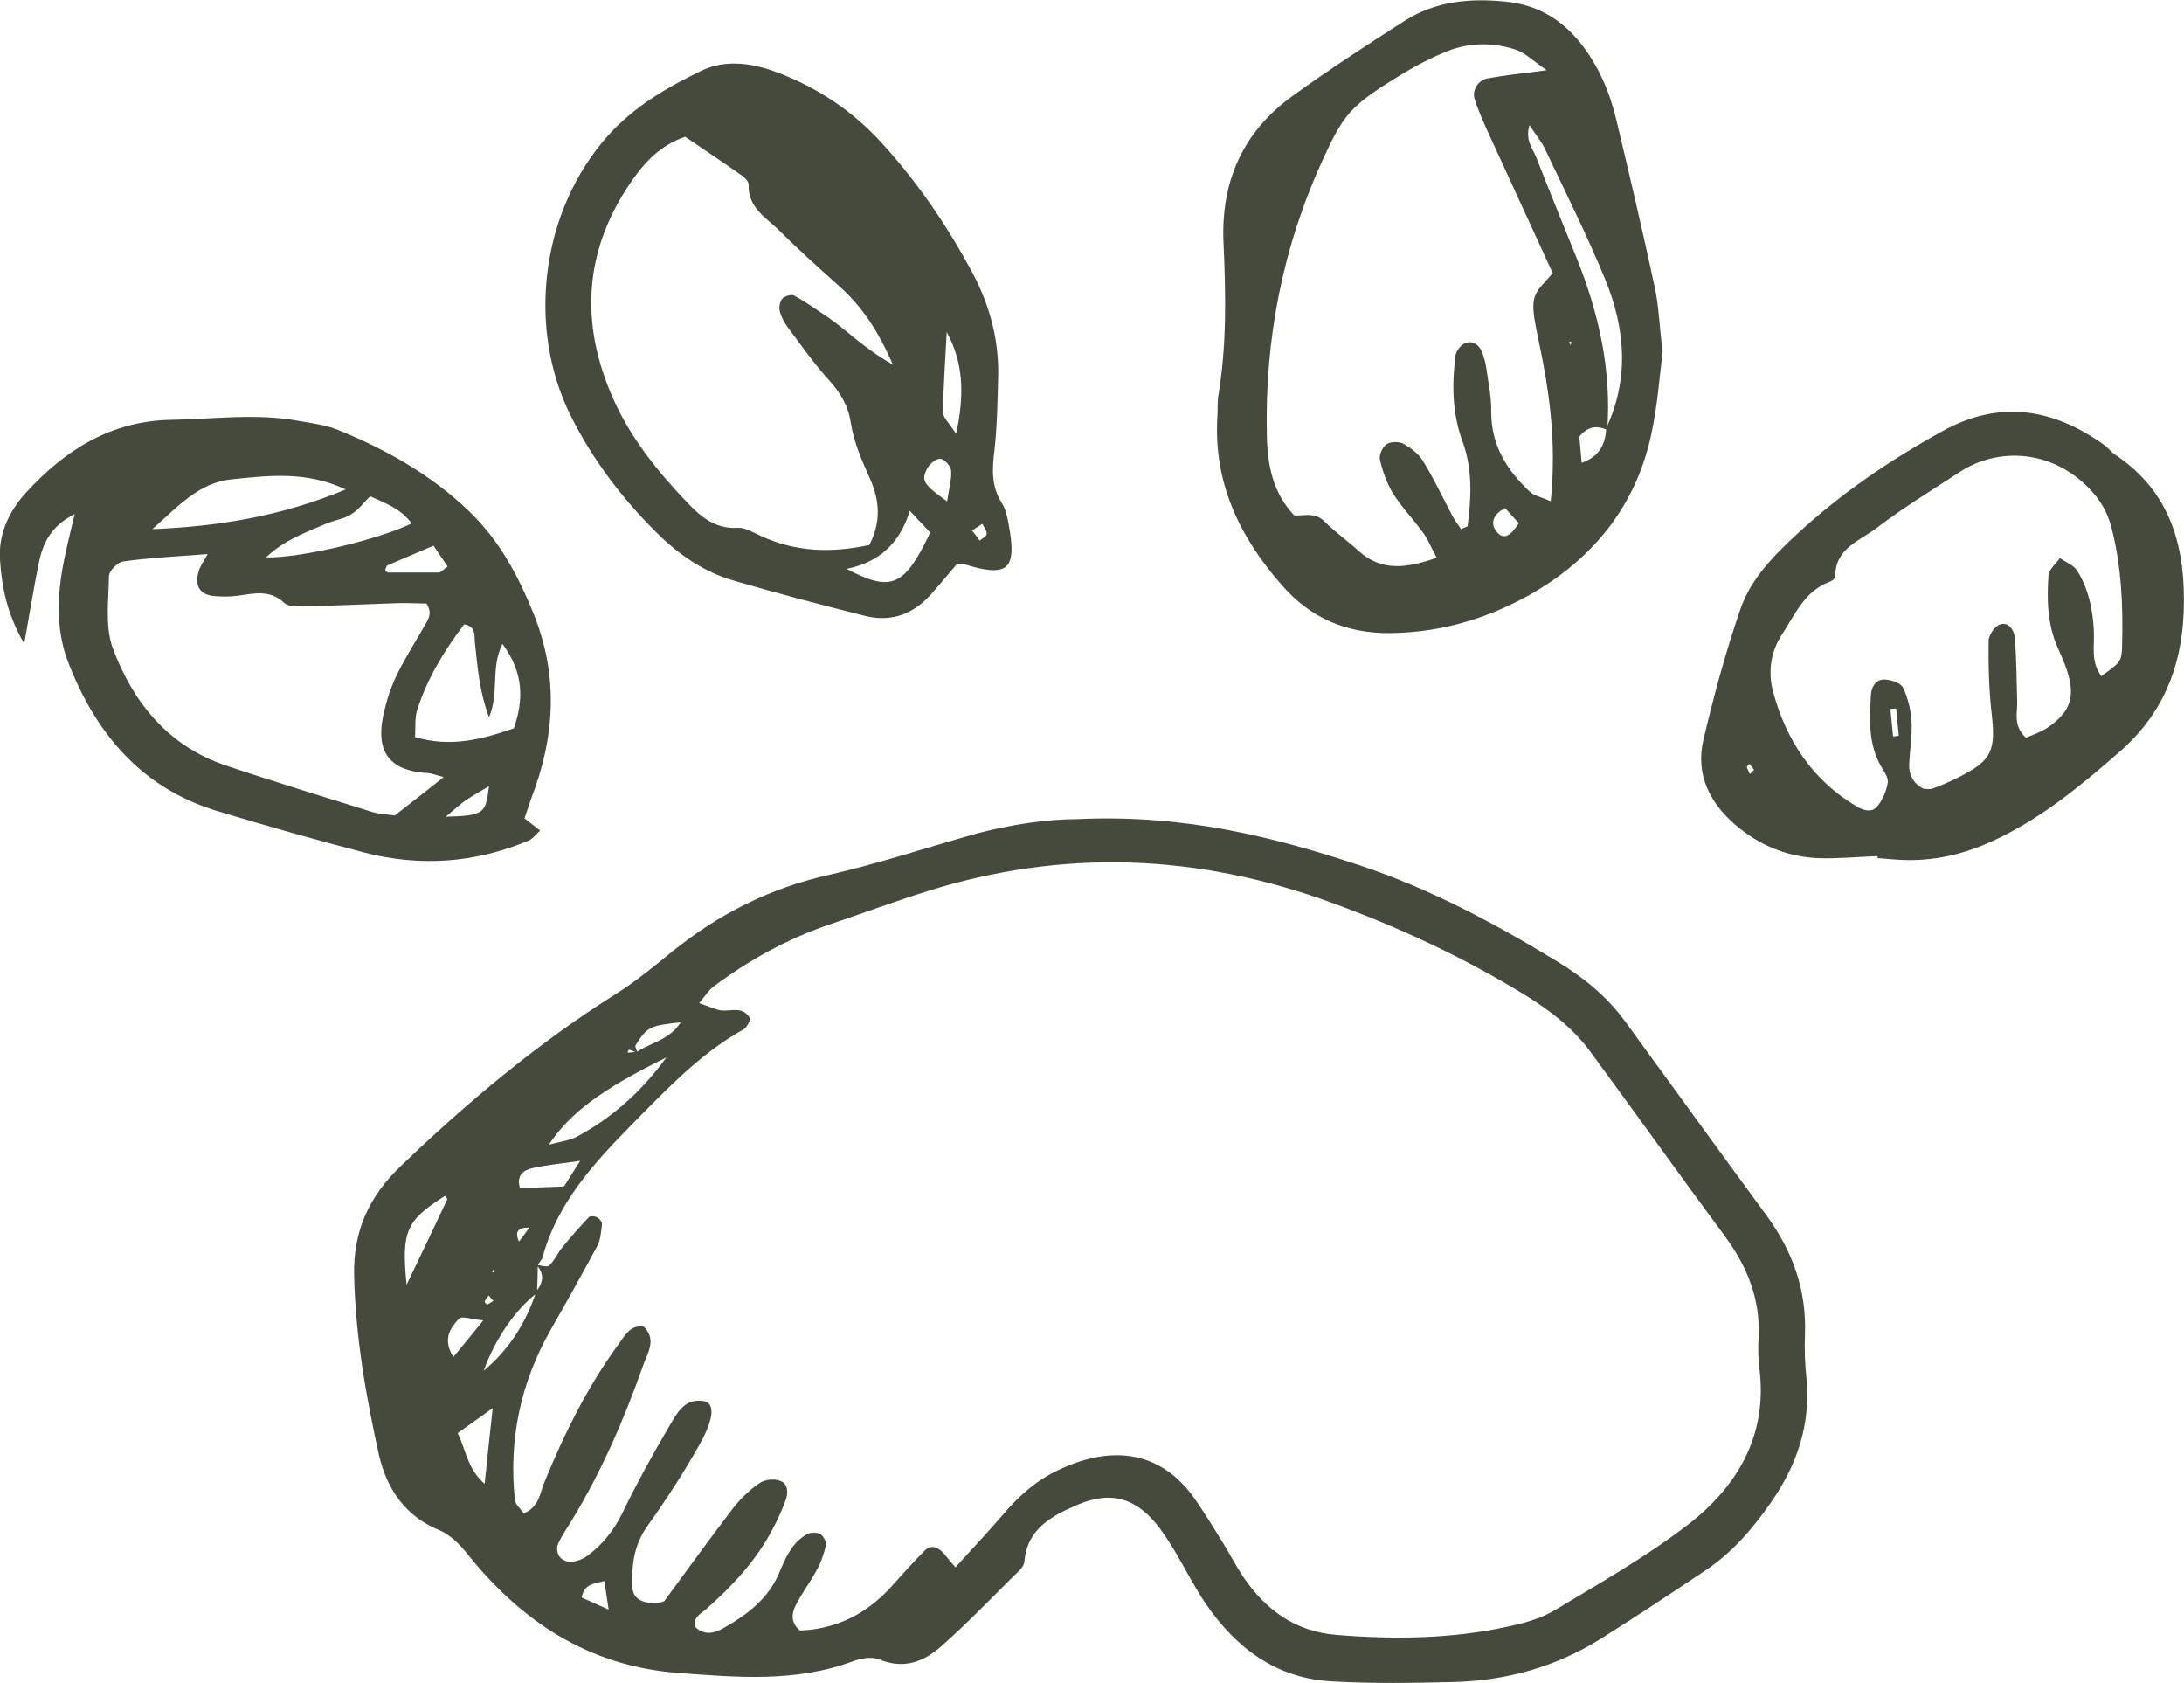
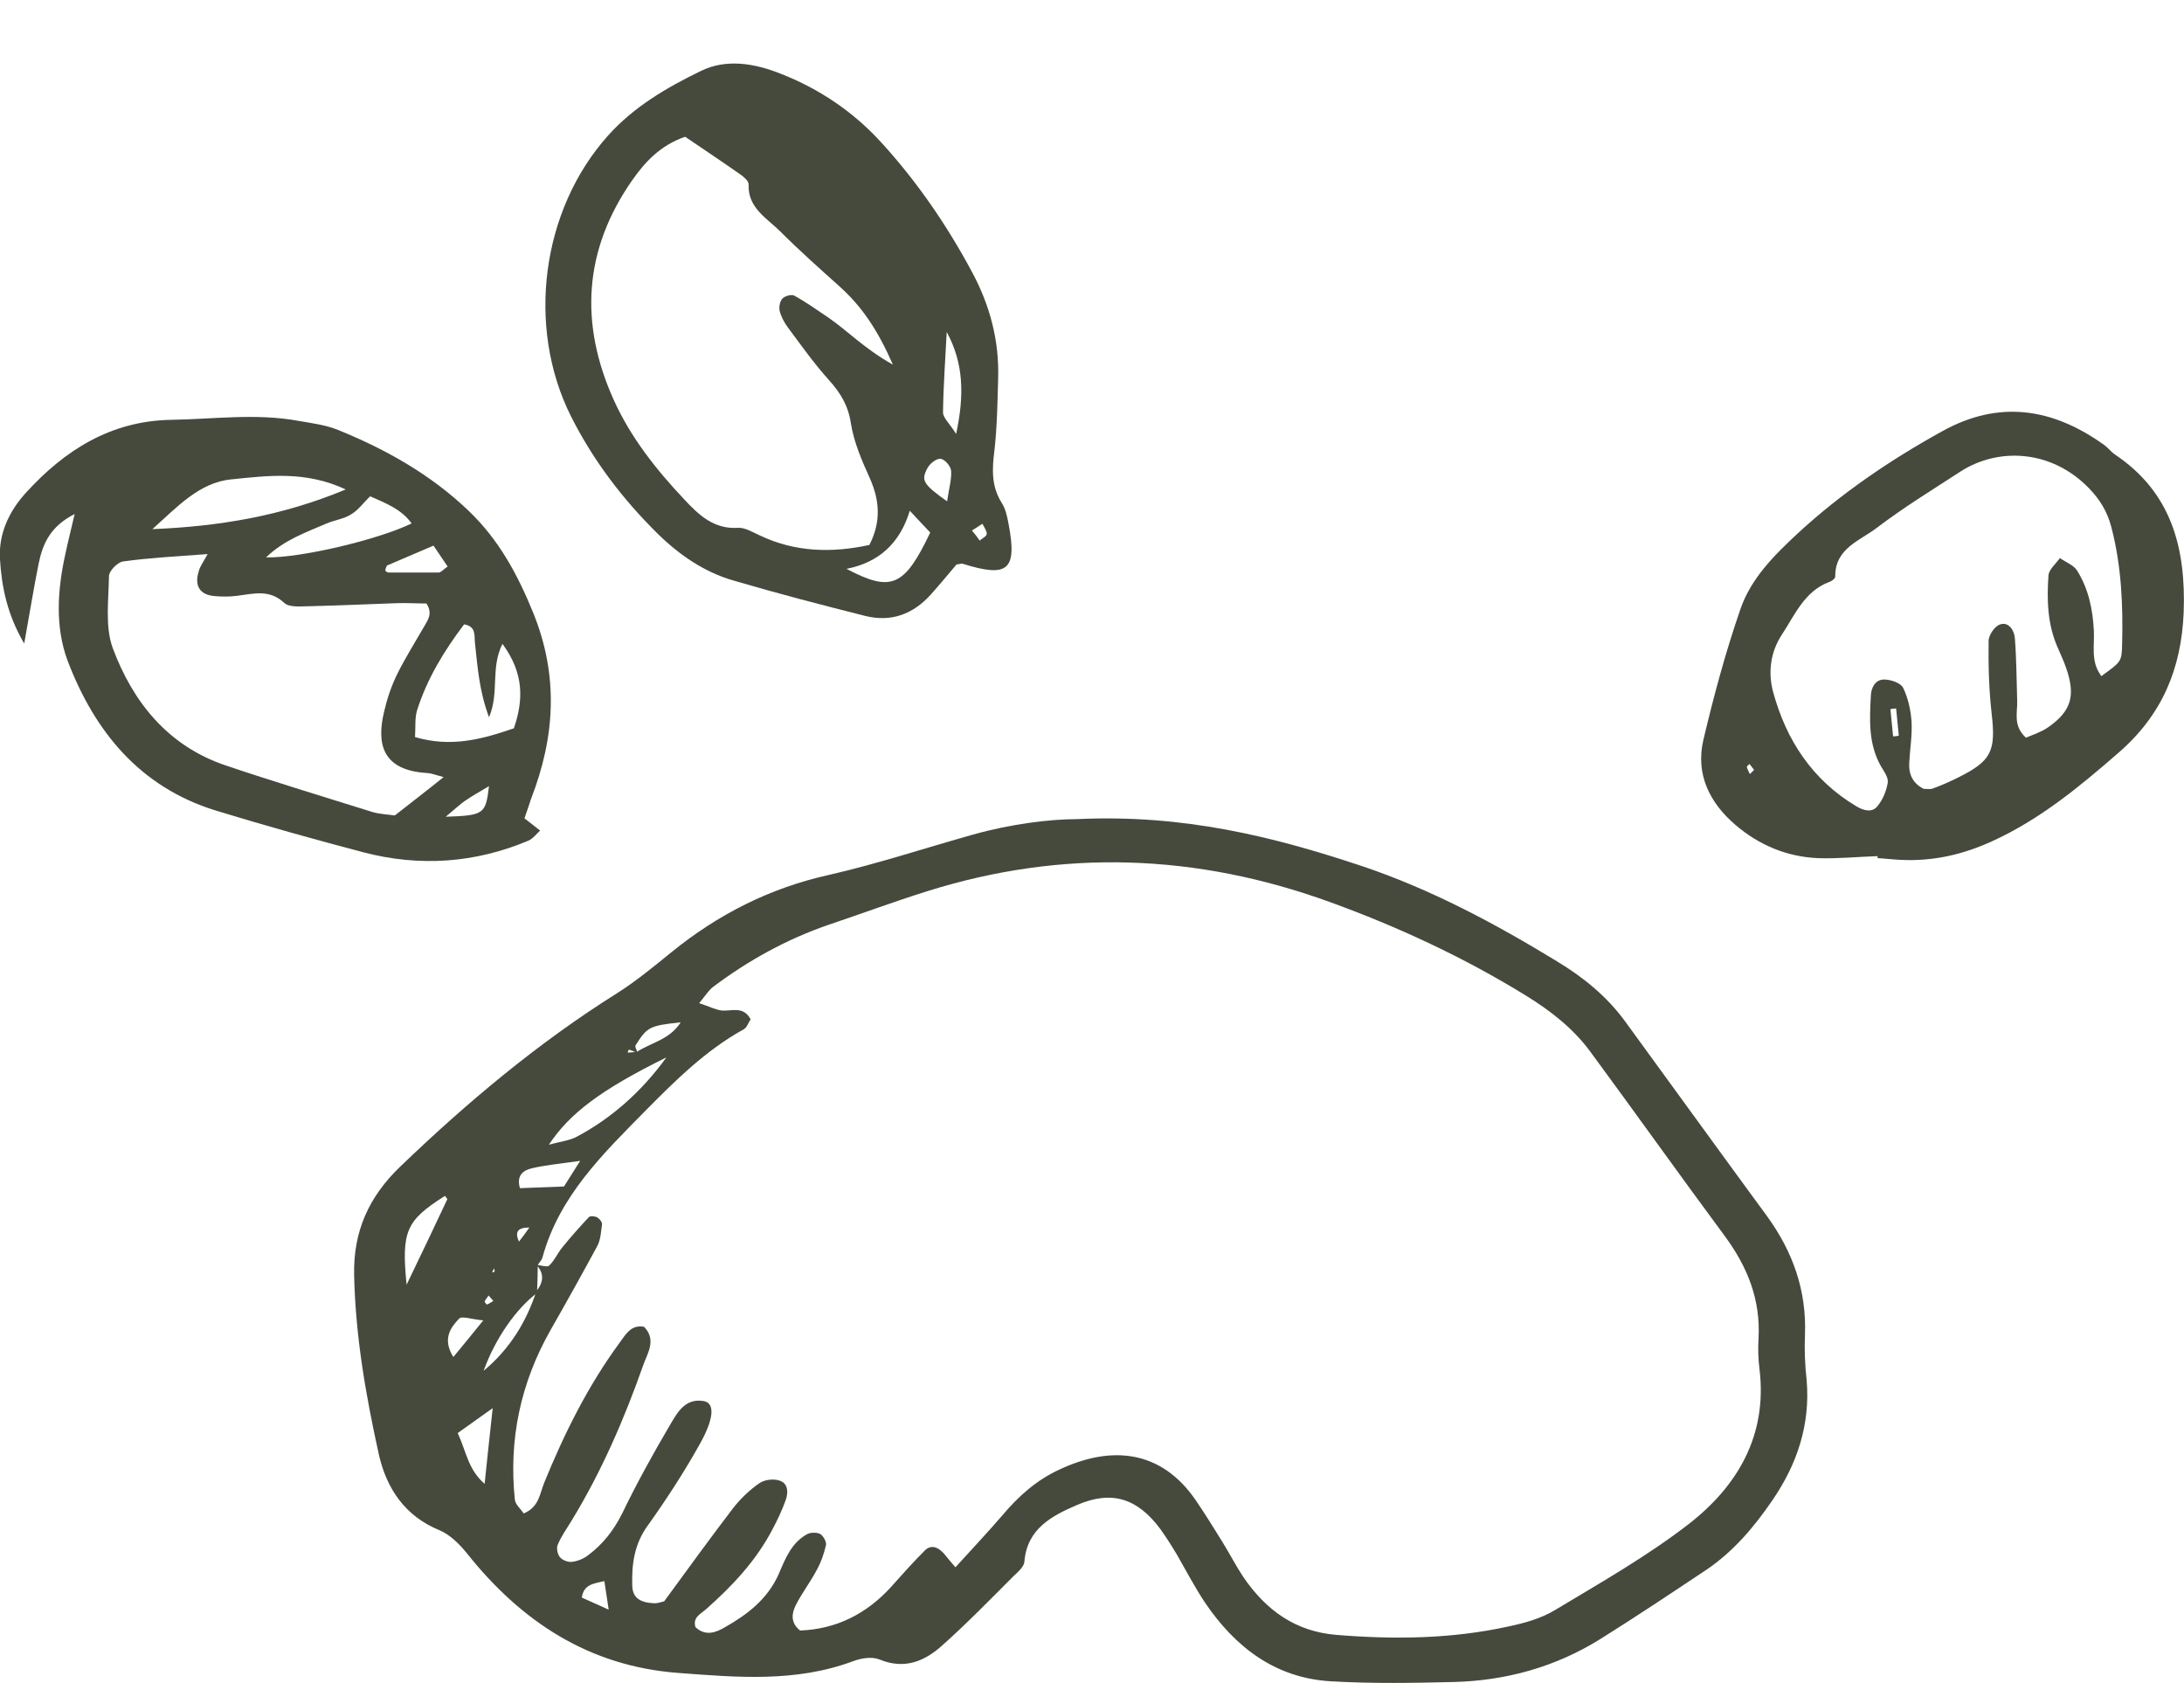
<svg xmlns="http://www.w3.org/2000/svg" id="Ebene_2" viewBox="0 0 64.94 50.02">
  <defs>
    <style>.cls-1{fill:#454a3c;}</style>
  </defs>
  <g id="Ebene_4">
    <path class="cls-1" d="m32.02,24.35c3.18-.15,5.84.52,8.46,1.39,2.06.69,3.97,1.71,5.82,2.84.78.47,1.48,1.04,2.02,1.78,1.41,1.93,2.81,3.87,4.22,5.79.77,1.06,1.18,2.21,1.13,3.53-.02.45,0,.9.05,1.35.11,1.32-.28,2.49-1.02,3.57-.54.79-1.15,1.51-1.94,2.05-1.05.7-2.1,1.4-3.17,2.07-1.33.83-2.8,1.24-4.36,1.28-1.21.03-2.43.05-3.64-.02-1.66-.09-2.86-1.01-3.76-2.34-.3-.45-.55-.93-.82-1.4-.16-.27-.33-.54-.51-.79-.68-.91-1.44-1.16-2.48-.71-.74.32-1.48.7-1.56,1.68-.01.15-.18.3-.31.42-.7.7-1.39,1.41-2.13,2.07-.52.47-1.12.73-1.87.42-.22-.09-.54-.04-.78.05-1.71.64-3.47.48-5.21.35-2.64-.2-4.66-1.52-6.28-3.56-.22-.27-.5-.55-.81-.68-1.03-.42-1.57-1.24-1.8-2.23-.39-1.76-.7-3.53-.74-5.35-.03-1.31.44-2.34,1.38-3.24,1.99-1.91,4.09-3.67,6.43-5.14.57-.36,1.09-.79,1.62-1.22,1.39-1.13,2.93-1.91,4.68-2.3,1.45-.33,2.86-.8,4.29-1.2,1.14-.32,2.3-.46,3.09-.46Zm-13.07,6.91c.42-.27.97-.36,1.29-.87-.92.1-.99.13-1.34.68-.03.05.04.16.06.23-.09-.04-.18-.07-.26-.1,0,0-.03.06-.04.09.1,0,.19-.02.29-.02Zm-2.96,7.16c-.64.47-1.27,1.38-1.61,2.33.79-.66,1.27-1.46,1.57-2.37.21-.26.24-.52,0-.78.13.01.32.08.38.02.16-.15.25-.37.39-.54.25-.31.52-.61.79-.9.04-.04.18-.03.25.01.07.04.15.14.14.21-.03.22-.04.45-.14.64-.45.83-.91,1.66-1.38,2.48-.9,1.58-1.26,3.27-1.07,5.07.02.14.18.27.26.4.46-.19.48-.59.61-.91.6-1.47,1.3-2.88,2.24-4.16.18-.24.33-.55.73-.48.38.39.1.79-.02,1.13-.57,1.62-1.25,3.19-2.15,4.66-.14.23-.3.45-.4.7-.04.1,0,.28.07.36.07.09.24.15.35.14.17-.02.35-.09.49-.2.44-.33.76-.74,1.01-1.24.43-.89.91-1.76,1.41-2.61.22-.37.45-.83,1.02-.73.32.06.32.5-.14,1.31-.46.82-.98,1.62-1.53,2.39-.4.55-.48,1.15-.46,1.79.01.34.21.5.65.52.13,0,.26-.05.3-.06.71-.97,1.37-1.88,2.05-2.77.22-.28.49-.54.78-.74.16-.11.44-.14.62-.07.24.09.24.36.16.58-.11.3-.24.58-.39.86-.49.94-1.2,1.69-1.98,2.38-.16.14-.4.24-.31.53.3.28.61.16.88,0,.67-.38,1.27-.84,1.6-1.59.19-.45.38-.93.85-1.18.1-.05.28-.05.38,0,.09.06.19.23.17.33-.06.26-.15.52-.28.75-.19.36-.44.68-.62,1.04-.12.24-.16.52.13.75,1.07-.04,1.97-.49,2.7-1.29.33-.37.66-.74,1.01-1.09.19-.19.42-.11.64.18.07.09.14.17.27.32.5-.55.96-1.04,1.4-1.55.47-.56,1.01-1.04,1.68-1.35,1.57-.74,3.04-.58,4.06.9.28.41.54.83.8,1.25.21.34.4.71.62,1.04.67.98,1.54,1.62,2.77,1.72,1.72.14,3.43.12,5.11-.25.48-.1.98-.24,1.39-.49,1.35-.81,2.74-1.6,3.98-2.56,1.45-1.13,2.33-2.63,2.1-4.58-.04-.31-.05-.63-.03-.95.06-1.14-.33-2.11-1-3.02-1.34-1.81-2.65-3.65-3.99-5.47-.51-.7-1.19-1.23-1.92-1.68-1.85-1.14-3.81-2.05-5.85-2.79-3.95-1.43-7.93-1.58-11.95-.32-.99.31-1.96.67-2.94,1-1.25.43-2.39,1.06-3.44,1.85-.13.1-.22.25-.41.48.3.1.49.2.68.22.3.02.63-.14.85.26-.07.1-.11.25-.21.3-1.12.62-2.02,1.51-2.91,2.41-1.26,1.28-2.57,2.54-3.07,4.37-.02.08-.1.15-.14.23,0,.26-.01.51-.02.77Zm3.81-6.98c-1.92.95-2.86,1.65-3.48,2.59.35-.1.61-.12.83-.24,1.02-.54,1.92-1.33,2.66-2.35Zm-6.19,11.16c.26.56.3,1.07.8,1.51.08-.78.15-1.43.24-2.25-.4.28-.67.48-1.04.74Zm-1.52-4.41c.5-1.04.86-1.79,1.21-2.54,0-.02-.05-.07-.07-.1-1.15.73-1.3,1.04-1.14,2.64Zm5.15-3.68c-.65.09-1.05.13-1.43.22-.25.06-.46.21-.35.59l1.31-.05c.14-.22.25-.4.48-.76Zm-2.87,4.74c-.35-.03-.64-.14-.72-.05-.26.27-.5.61-.17,1.14.3-.36.54-.66.89-1.09Zm3.73,8.61c-.06-.38-.09-.62-.13-.86-.34.08-.61.1-.67.49.22.1.44.2.8.36Zm-2.67-10.95c.11-.14.2-.26.31-.42-.34,0-.44.12-.31.42Zm-.9,1.6c-.04.06-.09.11-.12.18,0,.02.06.09.07.09.07-.03.13-.07.19-.11-.05-.05-.09-.1-.14-.16Zm.18-.71s-.01-.07-.02-.1c-.02.04-.04.09-.06.13.03-.01.05-.02.08-.03Z" />
-     <path class="cls-1" d="m49.44,10.43c-.09.7-.15,1.65-.36,2.57-.45,1.99-1.63,3.5-3.37,4.55-1.34.8-2.79,1.25-4.37,1.27-1.3.01-2.37-.44-3.23-1.43-1.27-1.45-2.04-3.07-1.91-5.05.01-.18,0-.36.02-.54.26-1.52.23-3.06.16-4.59-.08-1.8.57-3.28,2.03-4.34,1.09-.79,2.23-1.53,3.37-2.26.92-.58,1.95-.67,3-.56.9.09,1.62.5,2.19,1.2.55.68.89,1.47,1.09,2.31.4,1.67.79,3.34,1.15,5.01.11.53.13,1.07.22,1.86Zm-1.69,2.32c.7-1.48.58-2.97-.01-4.42-.54-1.32-1.19-2.61-1.8-3.9-.11-.23-.28-.43-.46-.71-.14.44.09.68.2.96.39,1,.8,2,1.2,2.99.66,1.64,1.04,3.33.91,5.11-.31-.14-.58-.11-.83.2.02.22.04.46.07.78.53-.19.7-.55.73-1.01Zm-1.77-10.67c-.41-.28-.63-.51-.9-.6-.66-.22-1.35-.22-1.99.02-.54.21-1.06.49-1.56.8-.48.3-.99.61-1.37,1.02-.35.39-.59.91-.81,1.39-1.21,2.62-1.75,5.38-1.68,8.26.02.89.19,1.69.81,2.35.3.02.62-.1.89.17.32.32.69.58,1.02.88.69.63,1.44.52,2.33.21-.17-.31-.26-.55-.41-.75-.29-.4-.64-.76-.9-1.18-.18-.3-.3-.65-.38-.99-.03-.14.08-.37.19-.45.11-.08.36-.09.49-.03.23.13.47.3.6.52.33.53.59,1.1.89,1.66.07.13.17.25.24.37.13-.06.2-.07.2-.1.11-.85.15-1.69-.16-2.53-.3-.82-.31-1.68-.2-2.54.02-.14.18-.33.31-.37.24-.07.42.09.5.33.04.13.08.26.1.39.06.45.16.89.15,1.34,0,.98.46,1.72,1.14,2.36.14.13.36.17.63.29.15-1.47.02-2.81-.23-4.13-.08-.44-.19-.88-.26-1.33-.03-.22-.05-.47.03-.66.09-.22.3-.4.52-.66-.62-1.35-1.24-2.7-1.86-4.05-.17-.37-.34-.74-.46-1.12-.09-.26.1-.57.38-.62.48-.09.97-.14,1.74-.24Zm-1.23,13.03c-.38.18-.45.49-.22.73.23.24.45,0,.63-.29-.13-.14-.27-.29-.4-.44Zm1.91-4.96l.03.11.04-.09-.07-.02Z" />
    <path class="cls-1" d="m28.45,16.77c-.24.28-.5.6-.77.9-.53.59-1.18.83-1.95.64-1.31-.33-2.62-.67-3.91-1.05-.88-.25-1.63-.77-2.28-1.41-1.03-1.02-1.9-2.16-2.56-3.47-1.34-2.67-.88-6.14,1.1-8.35.77-.86,1.75-1.43,2.76-1.92.75-.37,1.59-.23,2.37.08,1.15.45,2.16,1.13,2.99,2.04,1.07,1.17,1.96,2.47,2.71,3.87.52.97.8,2.01.77,3.12-.02.72-.03,1.44-.11,2.16-.07.55-.1,1.06.21,1.56.12.18.17.42.21.64.26,1.37-.02,1.6-1.36,1.18-.04-.01-.08,0-.17.02Zm-8.09-12.7c-.72.25-1.18.74-1.57,1.3-1.44,2.07-1.56,4.26-.54,6.52.5,1.11,1.26,2.07,2.1,2.96.43.46.88.89,1.6.84.2-.01.43.13.63.22,1.06.51,2.16.53,3.27.29.35-.68.31-1.31.02-1.97-.24-.53-.48-1.08-.57-1.65-.08-.53-.31-.9-.65-1.28-.45-.5-.84-1.05-1.24-1.59-.1-.14-.19-.31-.23-.48-.02-.11.01-.28.09-.36.07-.07.27-.13.35-.08.35.19.68.43,1.01.65.57.39,1.05.91,1.92,1.4-.46-1.05-.93-1.73-1.57-2.31-.6-.54-1.21-1.08-1.78-1.65-.4-.4-.97-.7-.94-1.4,0-.1-.14-.22-.24-.29-.51-.36-1.04-.71-1.64-1.12Zm6.69,11.12q-.44,1.44-1.88,1.72c1.33.7,1.72.54,2.49-1.08-.18-.19-.38-.4-.61-.65Zm1.1-5.32c-.04.8-.1,1.59-.11,2.39,0,.16.19.32.39.64.25-1.17.22-2.11-.28-3.03Zm.01,5.04c.06-.4.14-.67.12-.92-.01-.13-.19-.34-.31-.35-.12-.02-.32.14-.39.27-.2.37-.14.48.59,1Zm.74.86c.1.12.17.21.23.3.08-.07.21-.13.21-.2,0-.1-.08-.2-.13-.3-.09.06-.18.12-.31.2Z" />
    <path class="cls-1" d="m15.6,24.33c.13.1.27.21.46.36-.1.09-.21.24-.35.3-1.59.67-3.23.78-4.89.35-1.48-.39-2.95-.8-4.42-1.25-2.25-.7-3.59-2.35-4.39-4.45-.38-1.02-.3-2.13-.06-3.2.07-.34.16-.68.27-1.16-.73.37-.95.89-1.07,1.47-.15.74-.27,1.5-.43,2.38-.5-.85-.67-1.67-.72-2.5-.05-.74.26-1.42.76-1.97,1.16-1.28,2.54-2.15,4.33-2.18,1.26-.02,2.52-.2,3.78.03.4.07.81.12,1.18.27,1.43.58,2.76,1.33,3.88,2.4.9.86,1.46,1.89,1.93,3.05.76,1.88.64,3.69-.07,5.52-.06.17-.11.34-.2.59Zm-9.42-7.86c-.92.07-1.73.11-2.52.22-.16.02-.42.28-.42.44-.01.71-.12,1.49.11,2.13.6,1.61,1.64,2.91,3.35,3.49,1.45.49,2.91.93,4.38,1.39.21.06.44.07.66.1.47-.37.93-.72,1.45-1.14-.23-.06-.35-.11-.47-.12-1.35-.07-1.53-.86-1.3-1.82.09-.39.22-.78.4-1.14.24-.48.53-.94.8-1.41.11-.19.25-.38.06-.67-.27,0-.58-.02-.88-.01-.86.03-1.71.07-2.57.09-.27,0-.62.05-.78-.1-.44-.41-.91-.27-1.39-.21-.22.03-.45.03-.67.01-.44-.03-.62-.3-.48-.74.04-.15.14-.28.27-.52Zm8.36,4.85c-.3-.81-.34-1.52-.42-2.23-.02-.2.04-.47-.32-.53-.59.78-1.1,1.61-1.4,2.56-.07.23-.04.5-.06.79,1.08.32,2.01.06,2.94-.26.29-.85.3-1.64-.34-2.51-.36.72-.09,1.42-.39,2.16Zm-10.02-5.59c1.96-.08,3.84-.38,5.76-1.18-1.19-.56-2.32-.41-3.4-.3-.96.09-1.63.84-2.35,1.48Zm6.48-.97c-.19.18-.34.4-.56.53-.22.14-.5.17-.75.28-.6.26-1.24.48-1.78,1,1.04.02,3.34-.53,4.33-1.01-.31-.43-.77-.6-1.24-.81Zm.51,2.04c-.03.08-.06.12-.05.16,0,.02.06.06.1.06.49,0,.99,0,1.48,0,.07,0,.13-.08.27-.18-.14-.21-.28-.41-.42-.62-.51.22-.96.41-1.38.59Zm1.73,7.48c1.16-.04,1.2-.08,1.3-.91-.27.16-.5.29-.72.44-.14.1-.27.22-.58.48Z" />
    <path class="cls-1" d="m55.82,25.45c-.59.02-1.17.08-1.76.06-.93-.04-1.76-.39-2.46-.99-.77-.66-1.19-1.51-.95-2.53.31-1.31.66-2.61,1.1-3.88.31-.91,1-1.6,1.7-2.25,1.3-1.2,2.76-2.19,4.3-3.04,1.69-.94,3.29-.69,4.82.41.11.08.19.19.3.27,1.7,1.13,2.13,2.79,2.06,4.71-.07,1.68-.65,3.05-1.93,4.16-1.16,1.01-2.33,1.98-3.75,2.63-.89.41-1.79.61-2.75.56-.23-.01-.45-.04-.67-.05v-.04Zm6.66-5.35c.58-.42.61-.42.62-.94.03-1.17-.02-2.34-.32-3.49-.12-.46-.34-.82-.66-1.15-1.13-1.17-2.72-1.22-3.83-.5-.83.54-1.68,1.06-2.47,1.66-.5.39-1.26.61-1.25,1.46,0,.06-.11.14-.18.16-.74.28-1.02.98-1.41,1.57-.34.52-.41,1.12-.26,1.69.39,1.44,1.17,2.63,2.48,3.41.2.12.46.2.62,0,.16-.19.27-.45.31-.7.03-.15-.11-.34-.2-.49-.38-.67-.34-1.39-.3-2.11.01-.24.14-.47.39-.47.2,0,.5.1.57.25.15.31.23.68.25,1.02.02.4-.05.81-.07,1.21-.02.34.11.61.43.77.09,0,.19.02.27-.01.25-.09.5-.2.74-.32,1.01-.5,1.14-.79,1.01-1.91-.08-.71-.1-1.44-.09-2.16,0-.17.19-.45.35-.49.25-.08.41.18.43.4.05.63.05,1.26.07,1.89.01.34-.13.72.26,1.08.21-.09.46-.17.66-.31.69-.48.82-.94.54-1.75-.07-.21-.17-.42-.26-.63-.3-.68-.32-1.41-.27-2.13.01-.18.22-.35.34-.52.17.12.41.21.51.37.34.54.47,1.16.5,1.8.02.43-.09.89.19,1.29Zm-6.1.96c-.06,0-.11.01-.17.02.03.27.05.54.08.81.06,0,.11-.01.17-.02-.03-.27-.05-.54-.08-.81Zm-4.22,1.83c-.05-.06-.09-.12-.14-.18-.03.03-.08.07-.08.09.02.07.06.14.09.21.04-.04.09-.08.13-.13Z" />
  </g>
</svg>